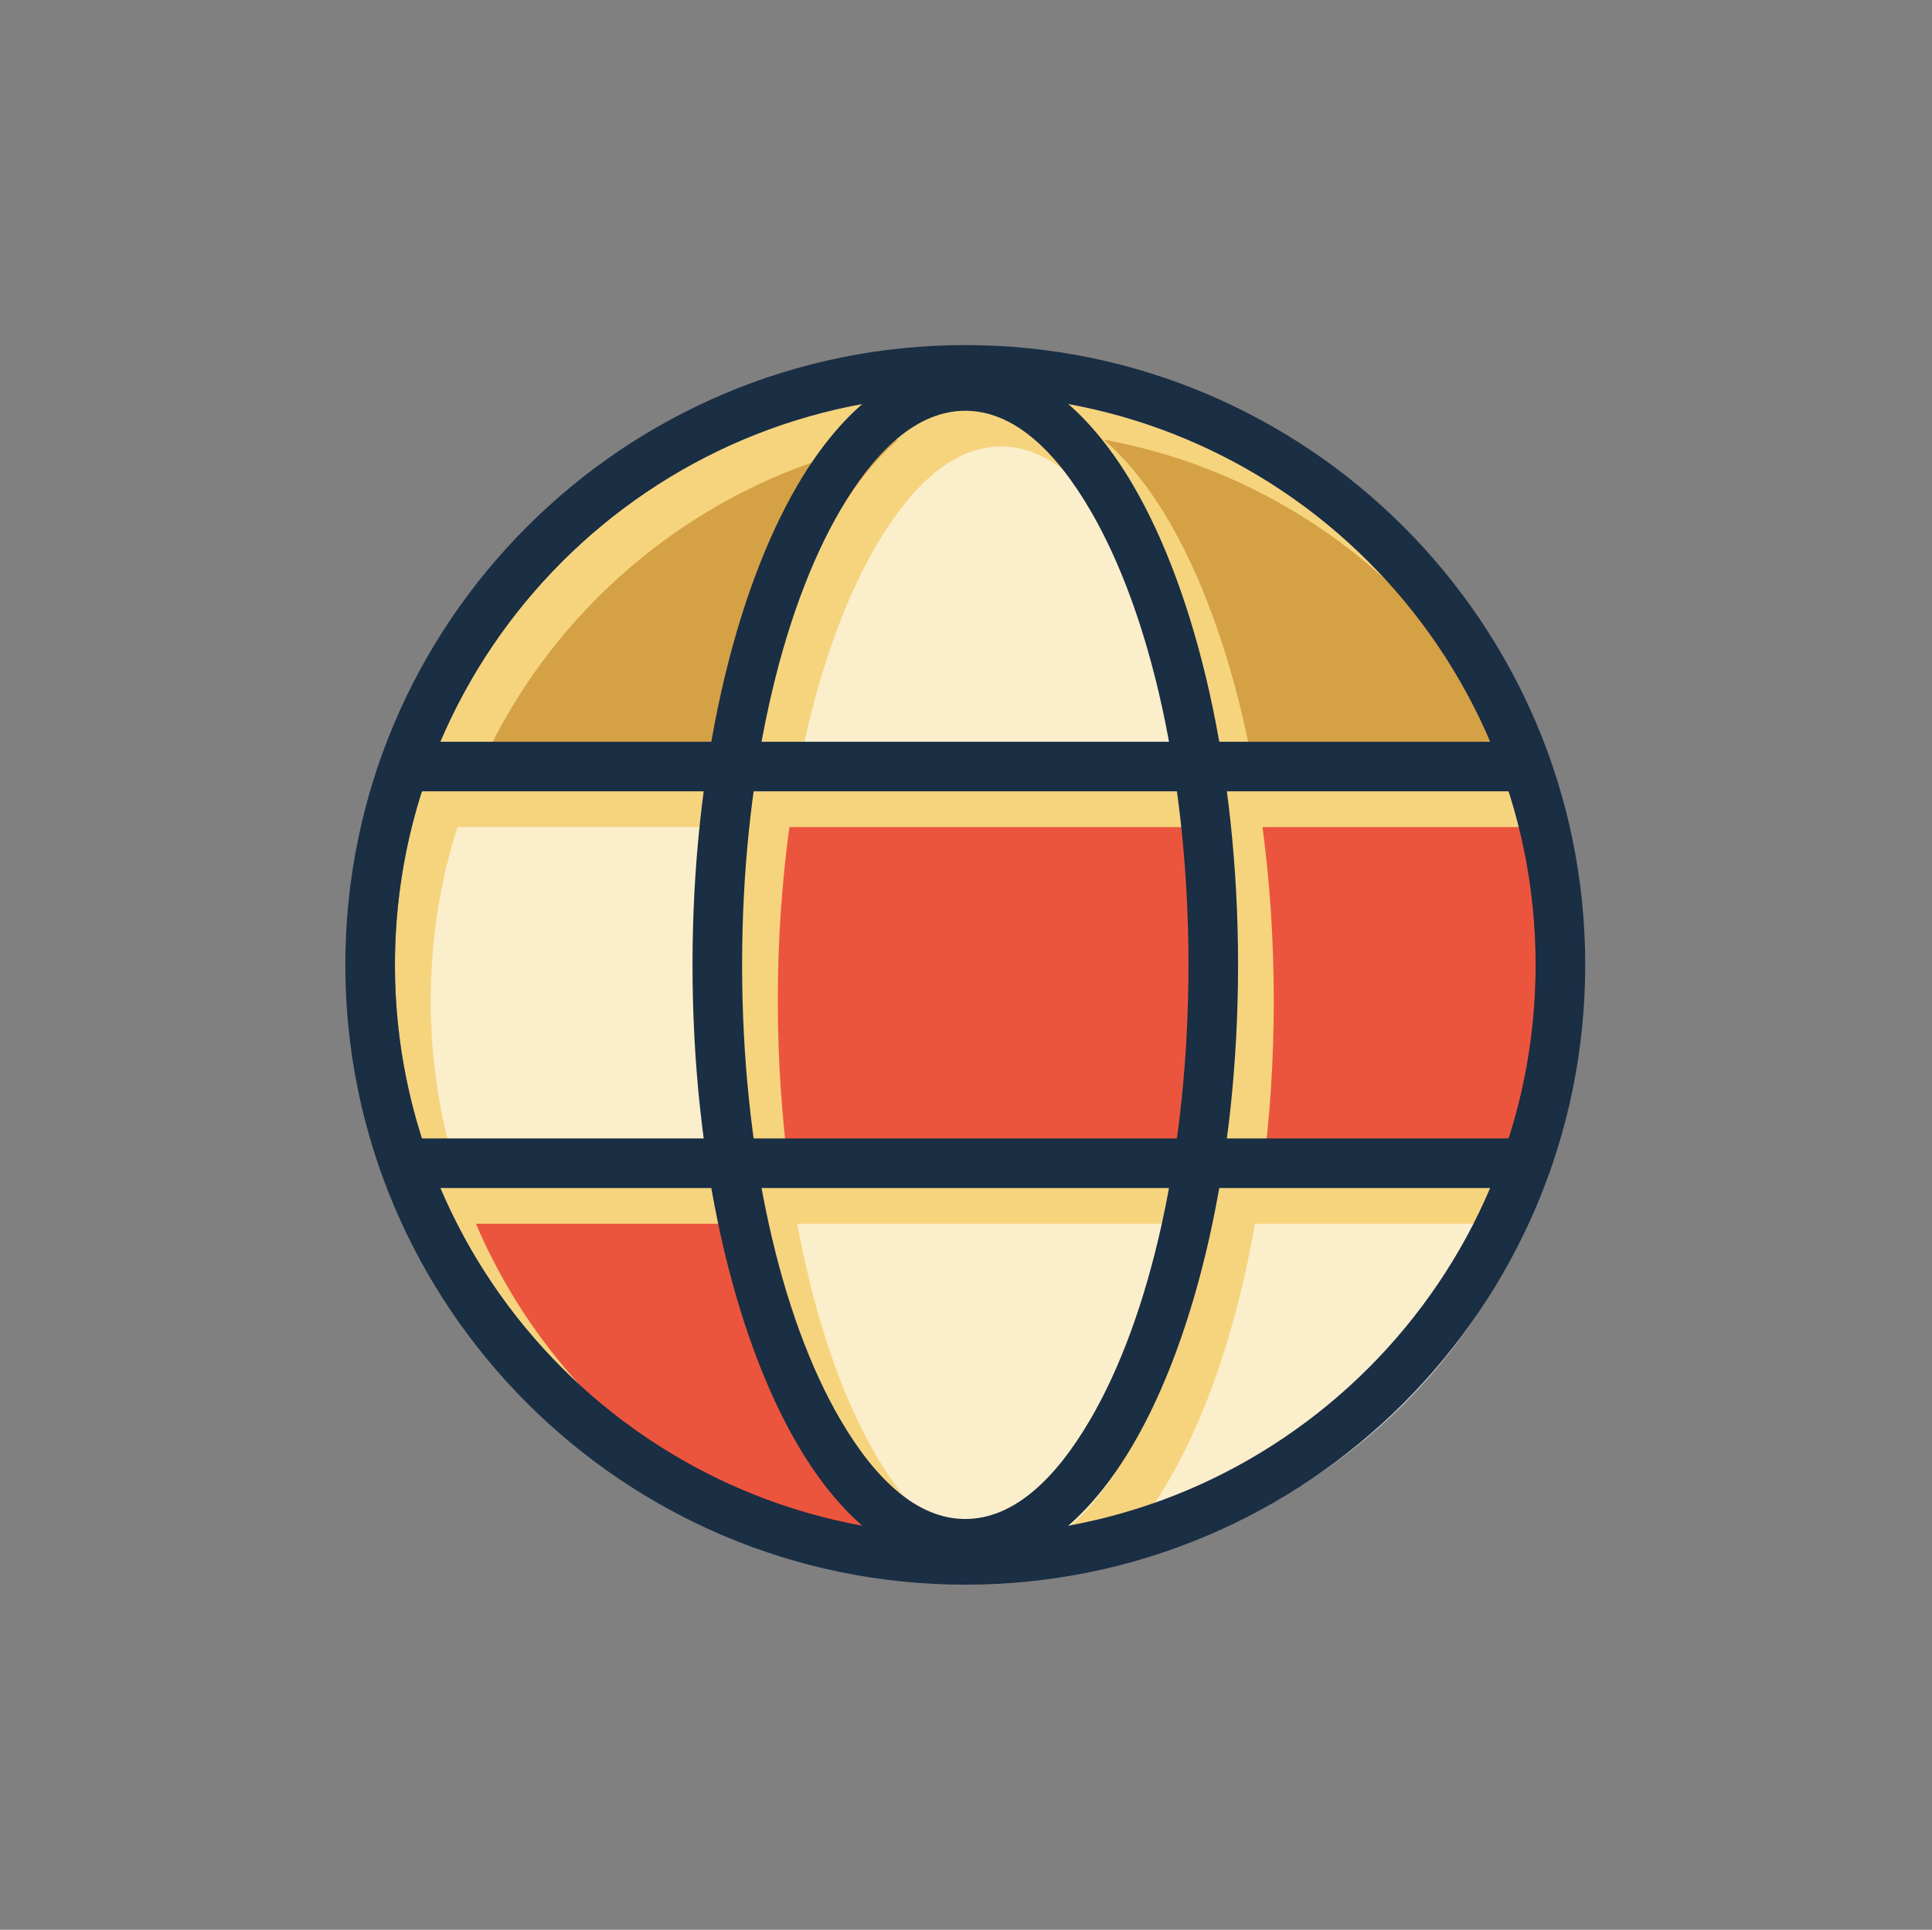
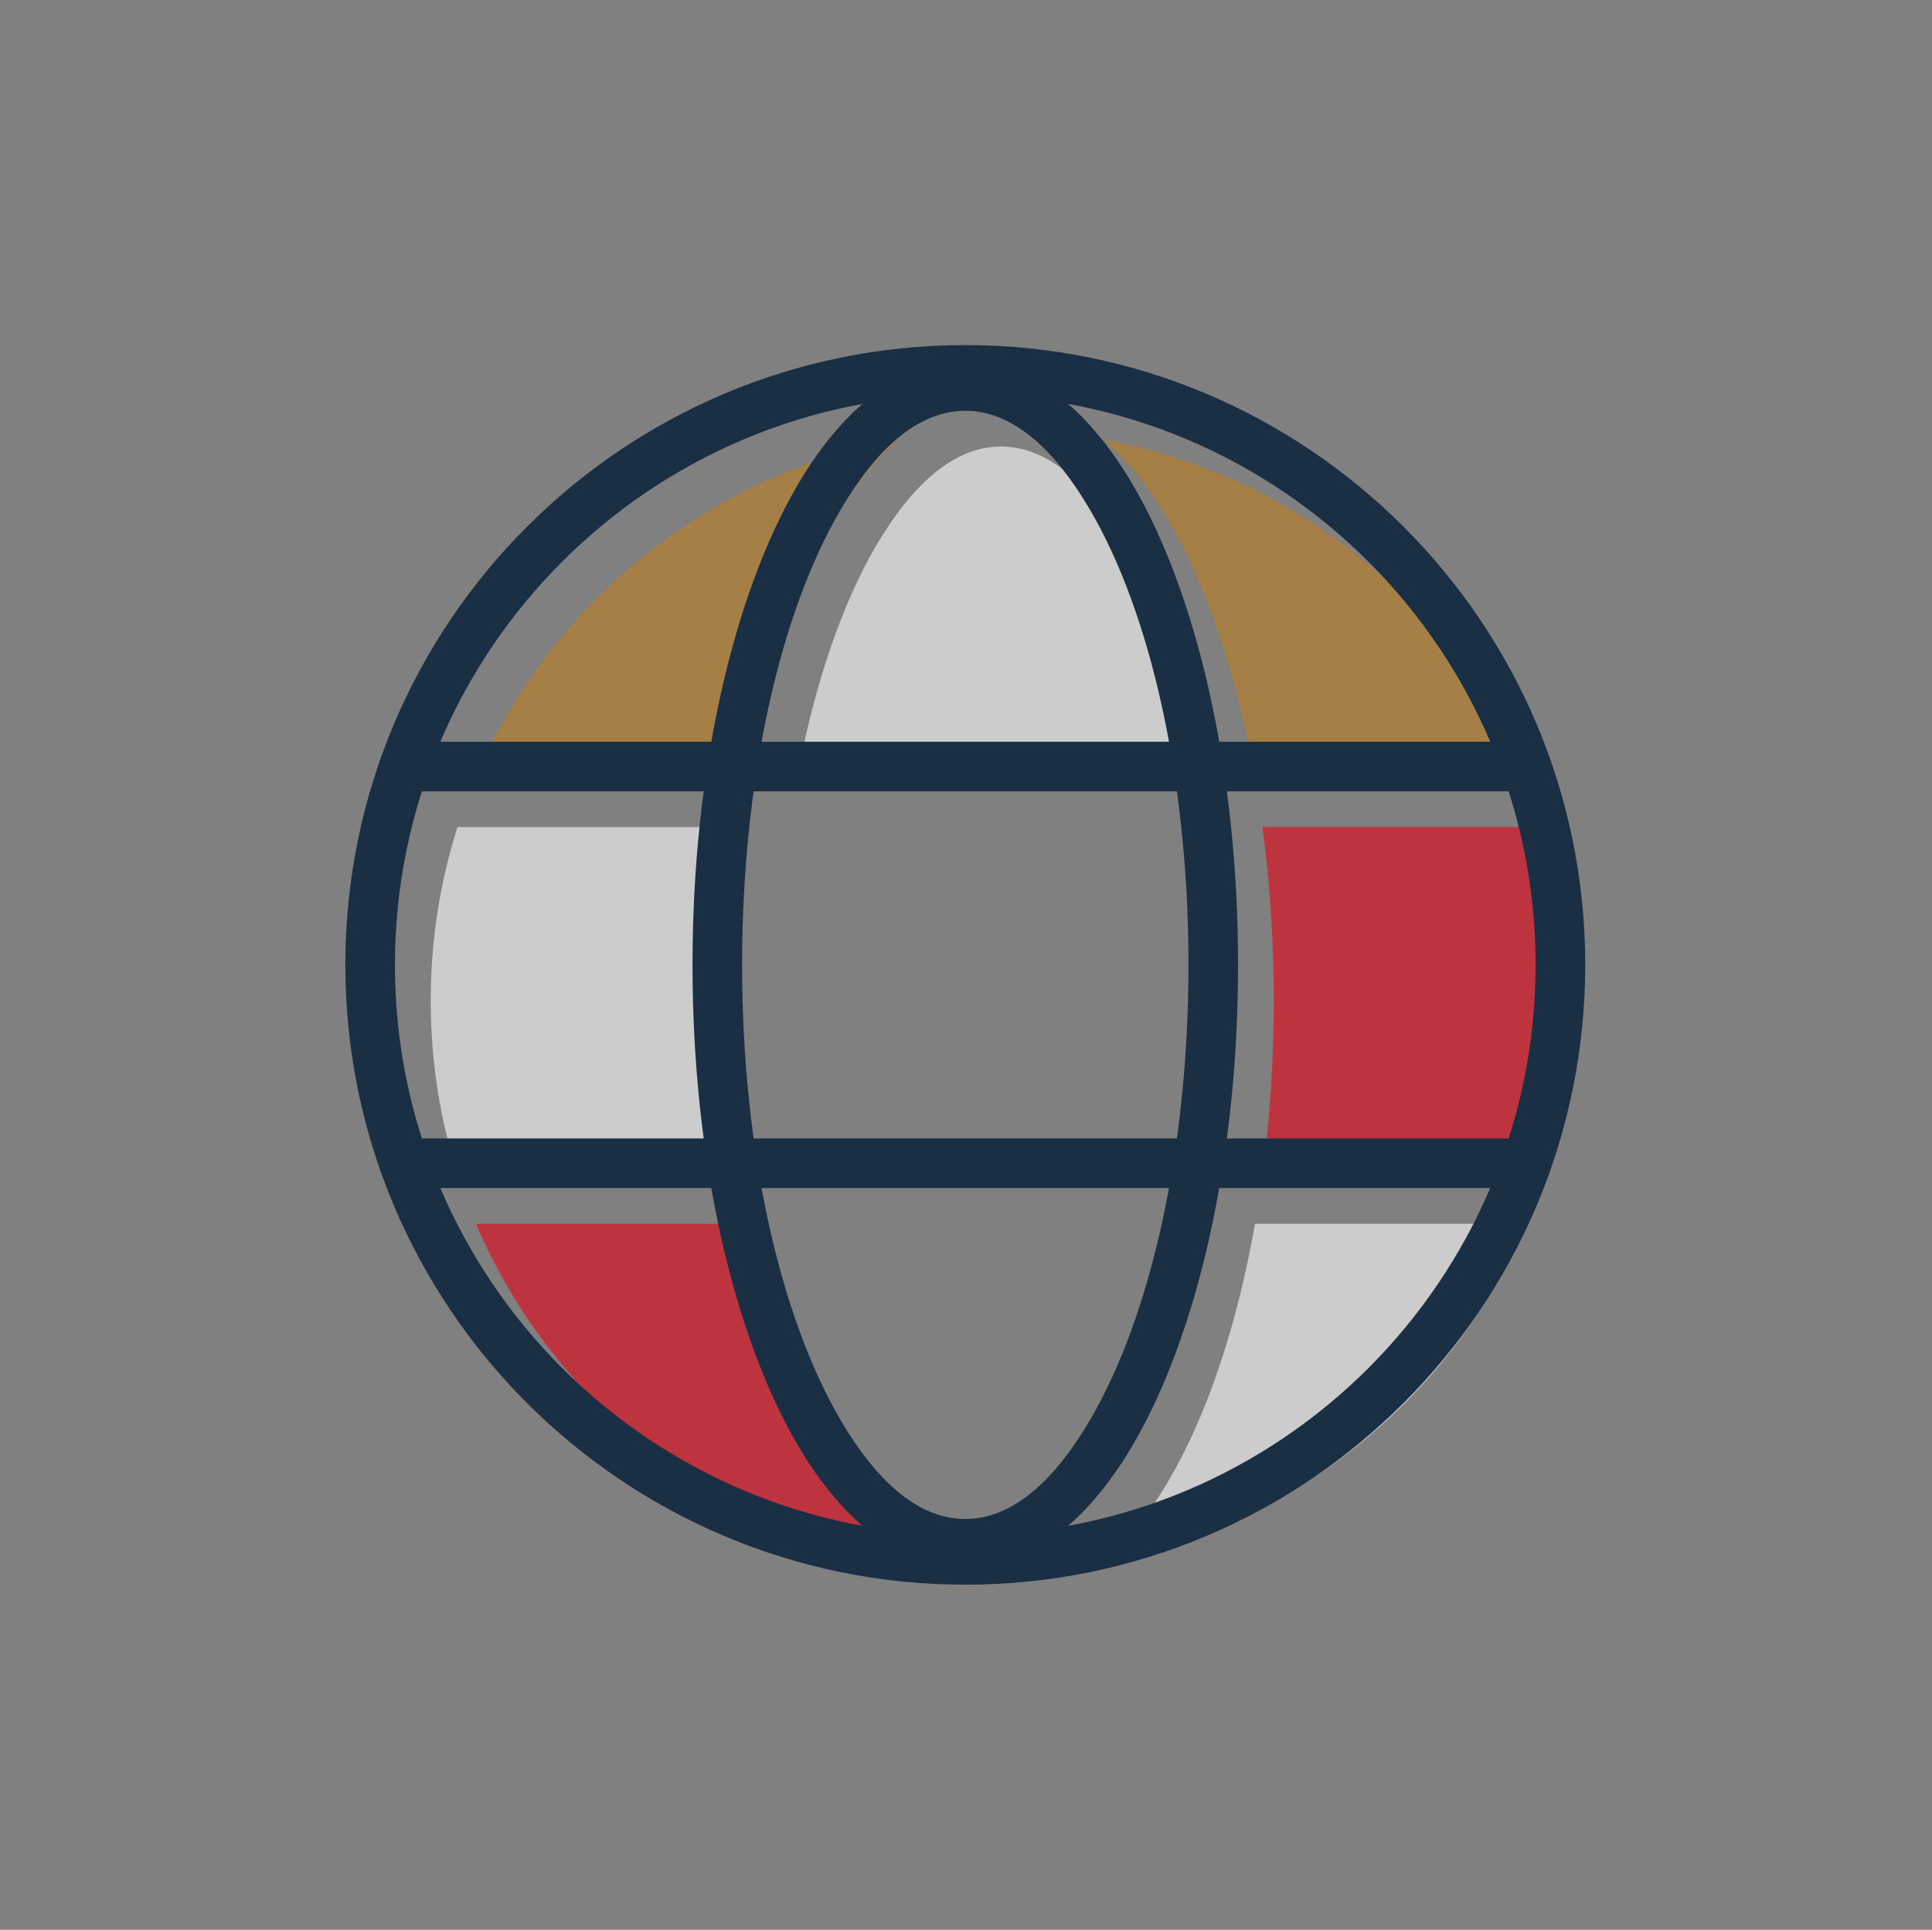
<svg xmlns="http://www.w3.org/2000/svg" xmlns:ns1="http://www.serif.com/" width="100%" height="100%" viewBox="0 0 1081 1080" version="1.1" xml:space="preserve" style="fill-rule:evenodd;clip-rule:evenodd;stroke-linejoin:round;stroke-miterlimit:2;">
  <rect x="0" y="0" width="1081" height="1080" fill="#808080" stroke="none" />
  <g transform="matrix(1,0,0,1,-17466,0)">
    <g id="international-select" transform="matrix(1,0,0,1,17466.1,0)">
      <rect x="0" y="0" width="1080" height="1080" style="fill:none;" />
      <g id="_-" ns1:id=" " transform="matrix(4.625,0,0,4.625,96,96)">
-         <circle cx="96" cy="96" r="69" style="fill:rgb(246,212,126);" />
-       </g>
+         </g>
      <g transform="matrix(1,0,0,1,20,20)">
        <g transform="matrix(1,0,0,1,-17466.1,0)">
          <path d="M17864,664.875L17712.3,664.875C17753.7,762.005 17841.9,834.496 17948.5,853.94C17935.4,842.536 17923.2,827.238 17912.2,808.435C17891,772.141 17874.1,722.525 17864,664.875Z" style="fill:rgb(230,0,19);fill-opacity:0.6;" />
        </g>
        <g transform="matrix(1,0,0,1,-17466.1,0)">
          <path d="M18299.8,664.875L18148.2,664.875C18138.1,722.525 18121.2,772.141 18100,808.435C18089,827.238 18076.7,842.536 18063.6,853.94C18170.2,834.501 18258.4,762.014 18299.8,664.875Z" style="fill:white;fill-opacity:0.6;" />
        </g>
        <g transform="matrix(1,0,0,1,-17466.1,0)">
-           <path d="M18120.1,664.875C18110.6,716.752 18095.3,761.435 18076,794.439C18056.1,828.538 18032.6,850.106 18006.1,850.106C17979.5,850.106 17956.1,828.538 17936.1,794.439C17916.9,761.435 17901.6,716.752 17892.1,664.875L18120.1,664.875Z" style="fill:white;fill-opacity:0.6;" />
-         </g>
+           </g>
        <g transform="matrix(1,0,0,1,-17466.1,0)">
          <path d="M17859.7,442.875L17702,442.875C17692.2,473.52 17687,506.148 17687,540C17687,573.852 17692.2,606.48 17702,637.125L17859.7,637.125C17855.6,606.392 17853.5,573.784 17853.5,540C17853.5,506.216 17855.6,473.608 17859.7,442.875Z" style="fill:white;fill-opacity:0.6;" />
        </g>
        <g transform="matrix(1,0,0,1,-17466.1,0)">
-           <path d="M18124.5,442.875C18128.7,473.488 18131,506.128 18131,540C18131,573.872 18128.7,606.512 18124.5,637.125L17887.7,637.125C17883.5,606.512 17881.2,573.872 17881.2,540C17881.2,506.128 17883.5,473.488 17887.7,442.875L18124.5,442.875Z" style="fill:rgb(230,0,19);fill-opacity:0.6;" />
-         </g>
+           </g>
        <g transform="matrix(1,0,0,1,-17466.1,0)">
          <path d="M18310.1,442.875L18152.4,442.875C18156.5,473.608 18158.7,506.216 18158.7,540C18158.7,573.784 18156.5,606.392 18152.4,637.125L18310.1,637.125C18319.9,606.48 18325.2,573.852 18325.2,540C18325.2,506.148 18319.9,473.52 18310.1,442.875Z" style="fill:rgb(230,0,19);fill-opacity:0.6;" />
        </g>
        <g transform="matrix(1,0,0,1,-17466.1,0)">
          <path d="M17948.5,226.06C17841.9,245.499 17753.7,317.986 17712.3,415.125L17864,415.125C17874.1,357.475 17891,307.859 17912.2,271.565C17923.2,252.762 17935.4,237.464 17948.5,226.06Z" style="fill:rgb(192,127,32);fill-opacity:0.6;" />
        </g>
        <g transform="matrix(1,0,0,1,-17466.1,0)">
          <path d="M18120.1,415.125L17892.1,415.125C17901.6,363.248 17916.9,318.565 17936.1,285.561C17956.1,251.462 17979.5,229.894 18006.1,229.894C18032.6,229.894 18056.1,251.462 18076,285.561C18095.3,318.565 18110.6,363.248 18120.1,415.125Z" style="fill:white;fill-opacity:0.6;" />
        </g>
        <g transform="matrix(1,0,0,1,-17466.1,0)">
          <path d="M18063.6,226.06C18076.7,237.464 18089,252.762 18100,271.565C18121.2,307.859 18138.1,357.475 18148.2,415.125L18299.8,415.125C18258.4,317.995 18170.2,245.504 18063.6,226.06Z" style="fill:rgb(192,127,32);fill-opacity:0.6;" />
        </g>
      </g>
      <g>
        <g transform="matrix(4.625,0,0,4.625,96,96)">
          <path d="M96,21C54.606,21 21,54.606 21,96C21,137.394 54.606,171 96,171C137.394,171 171,137.394 171,96C171,54.606 137.394,21 96,21ZM96,27C134.082,27 165,57.918 165,96C165,134.082 134.082,165 96,165C57.918,165 27,134.082 27,96C27,57.918 57.918,27 96,27Z" style="fill:rgb(26,46,68);" />
        </g>
        <g transform="matrix(4.625,0,0,4.625,96,96)">
          <path d="M28.125,75L163.875,75C165.531,75 166.875,73.656 166.875,72C166.875,70.344 165.531,69 163.875,69L28.125,69C26.469,69 25.125,70.344 25.125,72C25.125,73.656 26.469,75 28.125,75Z" style="fill:rgb(26,46,68);" />
        </g>
        <g transform="matrix(4.625,0,0,4.625,96,96)">
          <path d="M28.125,123L163.875,123C165.531,123 166.875,121.656 166.875,120C166.875,118.344 165.531,117 163.875,117L28.125,117C26.469,117 25.125,118.344 25.125,120C25.125,121.656 26.469,123 28.125,123Z" style="fill:rgb(26,46,68);" />
        </g>
        <g transform="matrix(4.625,0,0,4.625,96,96)">
          <path d="M96,22.95C88.496,22.95 81.322,28.328 75.697,37.96C68.047,51.056 63,72.175 63,96C63,119.825 68.047,140.944 75.697,154.04C81.322,163.672 88.496,169.05 96,169.05C103.504,169.05 110.678,163.672 116.303,154.04C123.953,140.944 129,119.825 129,96C129,72.175 123.953,51.056 116.303,37.96C110.678,28.328 103.504,22.95 96,22.95ZM96,28.95C101.744,28.95 106.816,33.613 111.122,40.986C118.369,53.392 123,73.431 123,96C123,118.569 118.369,138.608 111.122,151.014C106.816,158.387 101.744,163.05 96,163.05C90.256,163.05 85.184,158.387 80.878,151.014C73.631,138.608 69,118.569 69,96C69,73.431 73.631,53.392 80.878,40.986C85.184,33.613 90.256,28.95 96,28.95Z" style="fill:rgb(26,46,68);" />
        </g>
      </g>
    </g>
  </g>
</svg>